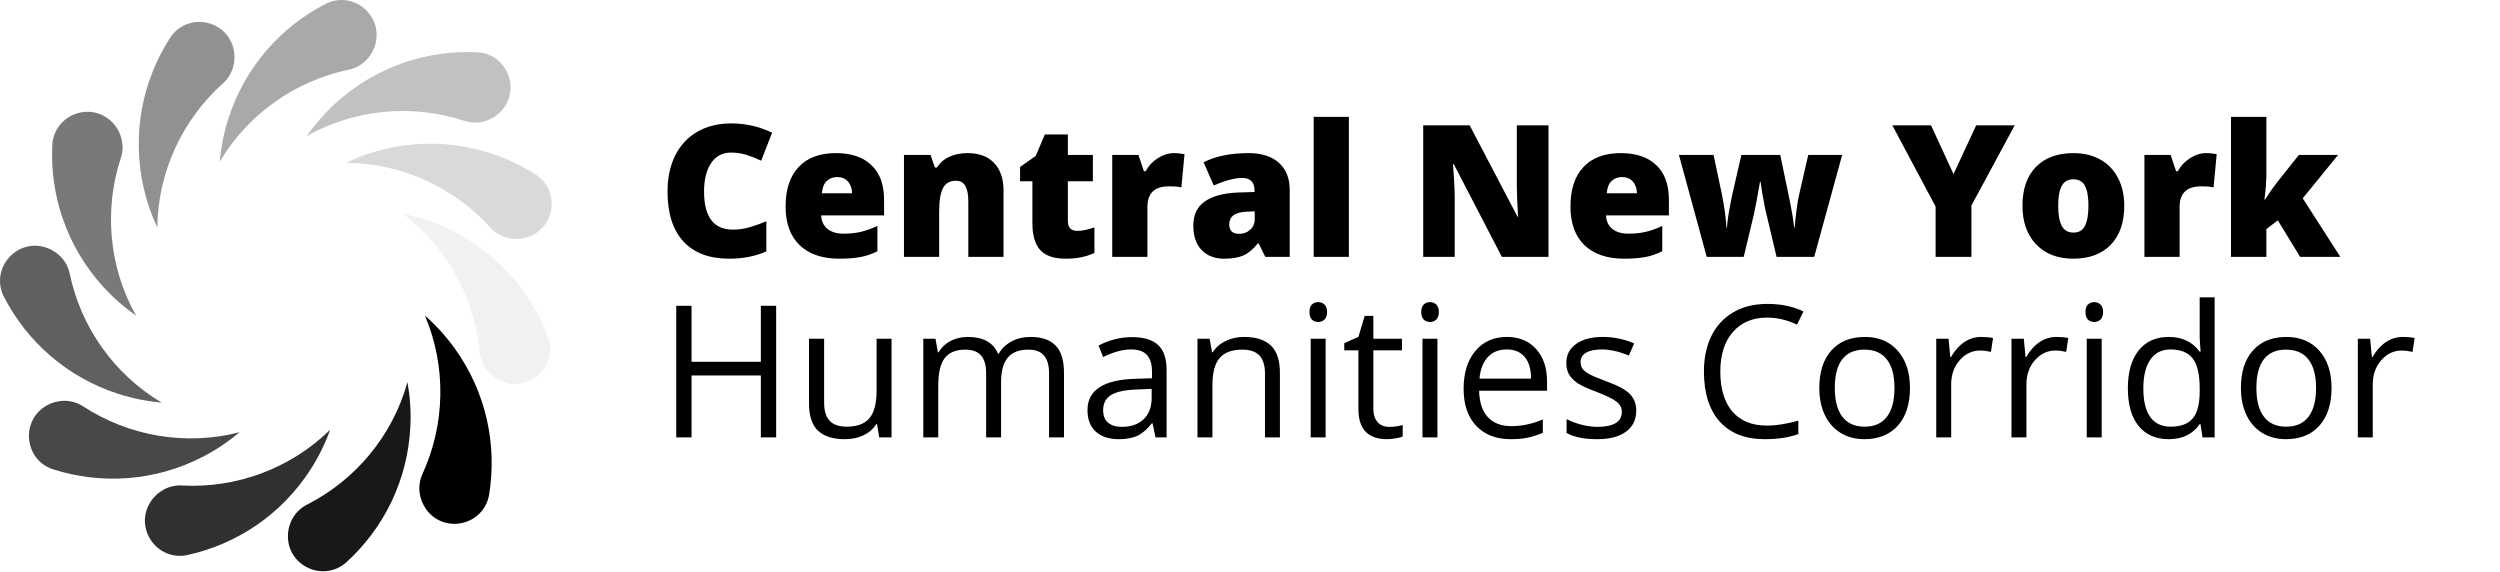
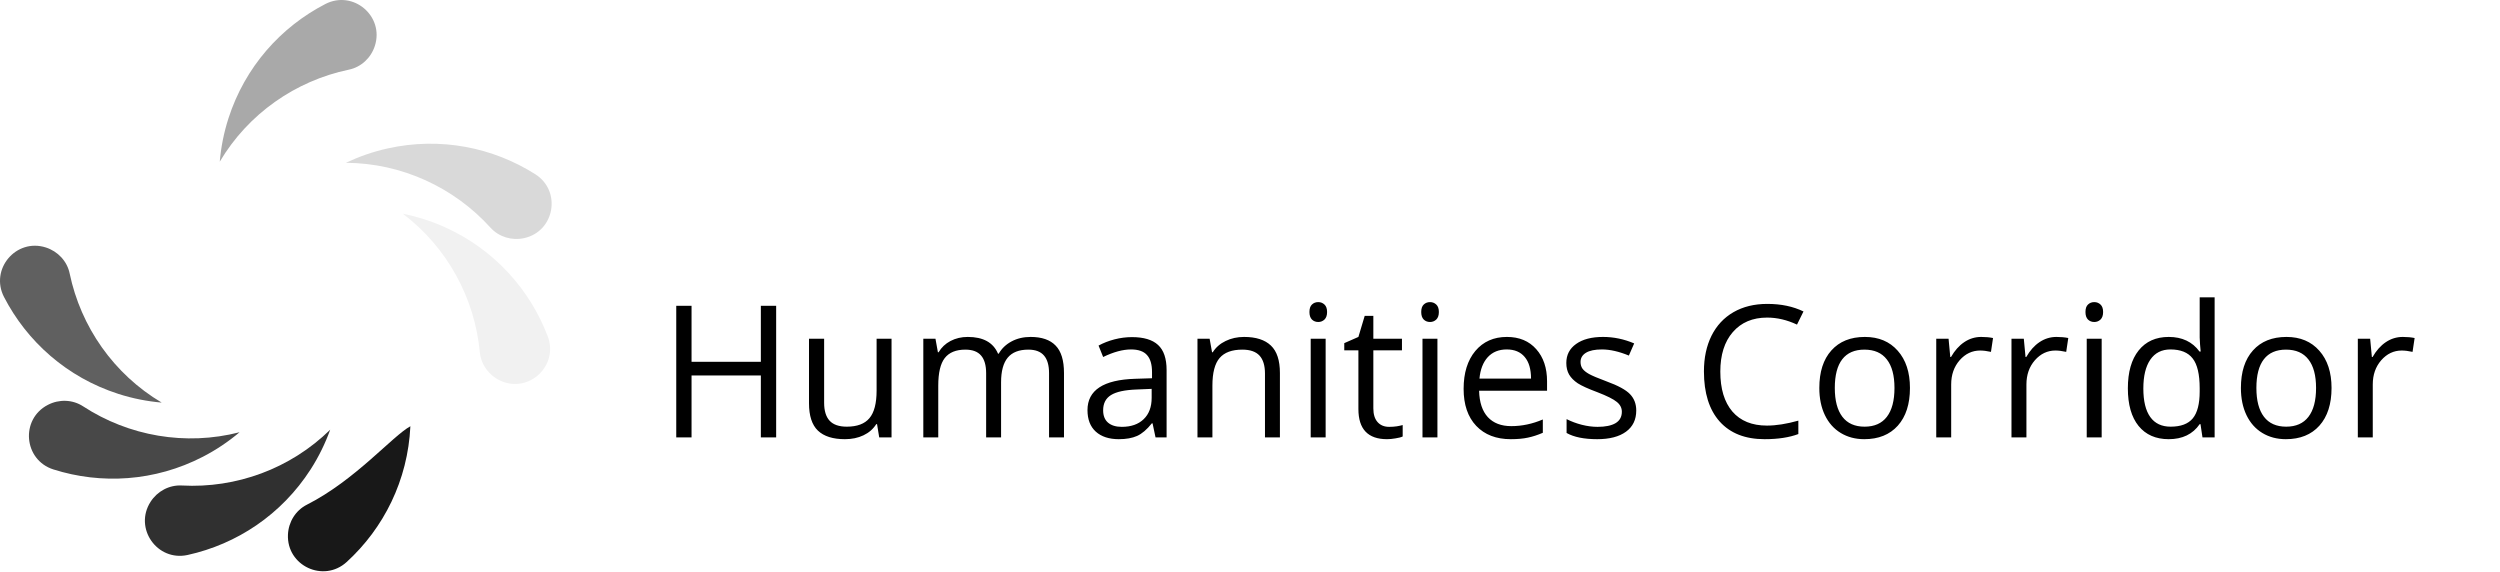
<svg xmlns="http://www.w3.org/2000/svg" width="651" height="149" viewBox="0 0 651 149" fill="none">
-   <path d="M74.984 139.184C74.604 147.324 84.254 151.834 90.274 146.344C99.914 137.544 106.204 125.074 106.864 110.994C107.054 107.074 106.774 103.234 106.104 99.524C102.204 113.534 92.534 125.024 79.914 131.424C76.984 132.904 75.134 135.904 74.984 139.184Z" fill="#181818" />
+   <path d="M74.984 139.184C74.604 147.324 84.254 151.834 90.274 146.344C99.914 137.544 106.204 125.074 106.864 110.994C102.204 113.534 92.534 125.024 79.914 131.424C76.984 132.904 75.134 135.904 74.984 139.184Z" fill="#181818" />
  <path d="M39.204 130.674C34.804 137.524 40.904 146.264 48.864 144.514C61.614 141.704 73.294 134.054 80.904 122.204C83.024 118.894 84.704 115.434 85.984 111.894C75.604 122.074 61.474 127.194 47.354 126.424C44.074 126.244 40.974 127.914 39.204 130.674Z" fill="#303030" />
  <path d="M12.474 105.424C5.234 109.164 6.154 119.784 13.914 122.244C26.354 126.184 40.304 125.404 52.824 118.944C56.314 117.144 59.504 114.984 62.384 112.554C48.304 116.184 33.514 113.544 21.664 105.824C18.914 104.014 15.384 103.914 12.474 105.424Z" fill="#484848" />
  <path d="M11.944 64.444C4.194 61.954 -2.686 70.094 1.044 77.334C7.034 88.934 17.424 98.264 30.834 102.574C34.574 103.774 38.354 104.514 42.104 104.834C29.594 97.414 21.034 85.074 18.144 71.234C17.484 68.014 15.074 65.454 11.944 64.444Z" fill="#606060" />
-   <path d="M29.494 32.124C24.024 26.084 13.994 29.704 13.614 37.834C12.994 50.874 17.334 64.144 26.794 74.584C29.434 77.494 32.334 80.014 35.424 82.184C28.304 69.504 27.054 54.534 31.474 41.104C32.504 37.994 31.694 34.554 29.494 32.124Z" fill="#797979" />
-   <path d="M60.854 12.914C59.134 4.954 48.644 3.064 44.244 9.924C37.194 20.904 34.314 34.574 37.284 48.344C38.114 52.184 39.364 55.824 40.964 59.234C41.134 44.694 47.534 31.104 58.084 21.684C60.524 19.494 61.544 16.114 60.854 12.914Z" fill="#919191" />
  <path d="M97.614 11.944C100.104 4.194 91.964 -2.686 84.724 1.044C73.124 7.034 63.794 17.424 59.484 30.834C58.284 34.574 57.544 38.354 57.224 42.104C64.644 29.594 76.984 21.034 90.824 18.144C94.044 17.484 96.614 15.074 97.614 11.944Z" fill="#A9A9A9" />
-   <path d="M129.934 29.494C135.974 24.024 132.354 13.994 124.224 13.614C111.184 12.994 97.914 17.334 87.474 26.794C84.564 29.434 82.034 32.334 79.874 35.424C92.554 28.304 107.524 27.054 120.954 31.474C124.074 32.504 127.504 31.694 129.934 29.494Z" fill="#C1C1C1" />
  <path d="M136.504 62.004C144.454 60.234 146.274 49.734 139.394 45.374C128.364 38.384 114.684 35.594 100.934 38.654C97.094 39.504 93.474 40.784 90.064 42.394C104.604 42.474 118.234 48.794 127.724 59.284C129.924 61.714 133.304 62.714 136.504 62.004Z" fill="#D9D9D9" />
  <path d="M130.354 99.154C137.784 102.494 145.524 95.174 142.624 87.564C137.974 75.364 128.684 64.934 115.834 59.154C112.254 57.544 108.584 56.394 104.884 55.644C116.484 64.414 123.624 77.634 124.944 91.714C125.254 94.984 127.364 97.814 130.354 99.154Z" fill="#F1F1F1" />
-   <path d="M110.964 132.604C115.724 139.214 126.094 136.744 127.384 128.704C129.454 115.814 126.624 102.134 118.394 90.704C116.094 87.514 113.494 84.684 110.664 82.194C116.324 95.594 115.894 110.604 109.994 123.464C108.634 126.434 109.054 129.934 110.964 132.604Z" fill="black" />
-   <path d="M190.345 39.73C188.142 39.73 186.423 40.636 185.189 42.449C183.954 44.246 183.337 46.73 183.337 49.902C183.337 56.496 185.845 59.792 190.861 59.792C192.376 59.792 193.845 59.581 195.267 59.16C196.689 58.738 198.118 58.23 199.556 57.636V65.464C196.697 66.73 193.462 67.363 189.853 67.363C184.681 67.363 180.712 65.863 177.947 62.863C175.197 59.863 173.822 55.527 173.822 49.855C173.822 46.308 174.486 43.191 175.814 40.503C177.157 37.816 179.079 35.753 181.579 34.316C184.095 32.863 187.048 32.136 190.439 32.136C194.142 32.136 197.681 32.941 201.056 34.55L198.22 41.839C196.954 41.246 195.689 40.746 194.423 40.339C193.157 39.933 191.798 39.73 190.345 39.73ZM218.54 67.363C214.118 67.363 210.681 66.191 208.228 63.847C205.79 61.488 204.572 58.136 204.572 53.792C204.572 49.308 205.704 45.871 207.97 43.48C210.236 41.074 213.47 39.871 217.673 39.871C221.673 39.871 224.759 40.917 226.931 43.011C229.118 45.089 230.212 48.089 230.212 52.011V56.089H213.829C213.892 57.574 214.431 58.738 215.447 59.581C216.478 60.425 217.876 60.847 219.642 60.847C221.251 60.847 222.728 60.699 224.072 60.402C225.431 60.089 226.9 59.566 228.478 58.831V65.418C227.04 66.152 225.556 66.66 224.025 66.941C222.493 67.222 220.665 67.363 218.54 67.363ZM218.001 46.105C216.923 46.105 216.017 46.449 215.282 47.136C214.564 47.808 214.142 48.871 214.017 50.324H221.892C221.861 49.042 221.493 48.019 220.79 47.253C220.103 46.488 219.173 46.105 218.001 46.105ZM252.15 66.894V52.41C252.15 50.644 251.892 49.316 251.376 48.425C250.876 47.519 250.064 47.066 248.939 47.066C247.392 47.066 246.275 47.683 245.587 48.917C244.9 50.152 244.556 52.269 244.556 55.269V66.894H235.392V40.339H242.306L243.454 43.621H243.993C244.775 42.371 245.853 41.433 247.228 40.808C248.618 40.183 250.212 39.871 252.009 39.871C254.947 39.871 257.228 40.722 258.853 42.425C260.493 44.128 261.314 46.527 261.314 49.621V66.894H252.15ZM280.556 60.121C281.79 60.121 283.267 59.816 284.986 59.206V65.886C283.751 66.418 282.572 66.793 281.447 67.011C280.337 67.246 279.032 67.363 277.532 67.363C274.454 67.363 272.236 66.613 270.876 65.113C269.517 63.597 268.837 61.277 268.837 58.152V47.206H265.626V43.48L269.704 40.597L272.072 35.019H278.072V40.339H284.587V47.206H278.072V57.542C278.072 59.261 278.9 60.121 280.556 60.121ZM305.657 39.871C306.454 39.871 307.212 39.933 307.931 40.058L308.447 40.152L307.626 48.8C306.876 48.613 305.837 48.519 304.509 48.519C302.509 48.519 301.056 48.98 300.15 49.902C299.243 50.808 298.79 52.121 298.79 53.839V66.894H289.626V40.339H296.447L297.876 44.581H298.322C299.087 43.175 300.15 42.042 301.509 41.183C302.884 40.308 304.267 39.871 305.657 39.871ZM329.493 66.894L327.736 63.378H327.548C326.314 64.91 325.056 65.957 323.775 66.519C322.493 67.082 320.837 67.363 318.806 67.363C316.306 67.363 314.337 66.613 312.9 65.113C311.462 63.613 310.743 61.503 310.743 58.785C310.743 55.956 311.728 53.855 313.697 52.48C315.665 51.089 318.517 50.308 322.251 50.136L326.681 49.996V49.621C326.681 47.433 325.603 46.339 323.447 46.339C321.509 46.339 319.048 46.996 316.064 48.308L313.415 42.261C316.509 40.667 320.415 39.871 325.134 39.871C328.54 39.871 331.173 40.714 333.032 42.402C334.907 44.089 335.845 46.449 335.845 49.48V66.894H329.493ZM322.697 60.894C323.806 60.894 324.751 60.542 325.532 59.839C326.329 59.136 326.728 58.222 326.728 57.097V55.035L324.618 55.128C321.603 55.238 320.095 56.347 320.095 58.456C320.095 60.081 320.962 60.894 322.697 60.894ZM351.243 66.894H342.079V30.425H351.243V66.894ZM403.228 66.894H391.087L378.572 42.753H378.361C378.657 46.55 378.806 49.449 378.806 51.449V66.894H370.603V32.628H382.697L395.165 56.441H395.306C395.087 52.988 394.978 50.214 394.978 48.121V32.628H403.228V66.894ZM422.915 67.363C418.493 67.363 415.056 66.191 412.603 63.847C410.165 61.488 408.947 58.136 408.947 53.792C408.947 49.308 410.079 45.871 412.345 43.48C414.611 41.074 417.845 39.871 422.048 39.871C426.048 39.871 429.134 40.917 431.306 43.011C433.493 45.089 434.587 48.089 434.587 52.011V56.089H418.204C418.267 57.574 418.806 58.738 419.822 59.581C420.853 60.425 422.251 60.847 424.017 60.847C425.626 60.847 427.103 60.699 428.447 60.402C429.806 60.089 431.275 59.566 432.853 58.831V65.418C431.415 66.152 429.931 66.66 428.4 66.941C426.868 67.222 425.04 67.363 422.915 67.363ZM422.376 46.105C421.298 46.105 420.392 46.449 419.657 47.136C418.939 47.808 418.517 48.871 418.392 50.324H426.267C426.236 49.042 425.868 48.019 425.165 47.253C424.478 46.488 423.548 46.105 422.376 46.105ZM462.618 66.894L459.618 54.238L458.915 50.417L458.447 47.347H458.306C457.54 51.722 457.025 54.48 456.759 55.621L454.064 66.894H444.431L437.189 40.339H446.212L448.368 50.535C449.056 54.035 449.454 56.941 449.564 59.253H449.704C449.751 57.816 450.181 55.081 450.993 51.05L453.454 40.339H463.579L465.829 51.191C466.548 54.644 467.001 57.331 467.189 59.253H467.329C467.423 58.066 467.579 56.589 467.798 54.824C468.017 53.042 468.259 51.613 468.525 50.535L470.868 40.339H479.704L472.415 66.894H462.618ZM508.697 45.331L514.603 32.628H524.634L513.361 53.511V66.894H504.032V53.792L492.759 32.628H502.837L508.697 45.331ZM553.157 53.558C553.157 57.902 551.986 61.292 549.642 63.73C547.314 66.152 544.048 67.363 539.845 67.363C535.814 67.363 532.603 66.121 530.212 63.636C527.837 61.152 526.65 57.792 526.65 53.558C526.65 49.23 527.814 45.871 530.142 43.48C532.486 41.074 535.767 39.871 539.986 39.871C542.595 39.871 544.9 40.425 546.9 41.535C548.9 42.644 550.439 44.238 551.517 46.316C552.611 48.378 553.157 50.792 553.157 53.558ZM535.954 53.558C535.954 55.839 536.259 57.581 536.868 58.785C537.478 59.972 538.501 60.566 539.939 60.566C541.361 60.566 542.361 59.972 542.939 58.785C543.532 57.581 543.829 55.839 543.829 53.558C543.829 51.292 543.532 49.581 542.939 48.425C542.345 47.269 541.329 46.691 539.892 46.691C538.486 46.691 537.478 47.269 536.868 48.425C536.259 49.566 535.954 51.277 535.954 53.558ZM574.439 39.871C575.236 39.871 575.993 39.933 576.712 40.058L577.228 40.152L576.407 48.8C575.657 48.613 574.618 48.519 573.29 48.519C571.29 48.519 569.837 48.98 568.931 49.902C568.025 50.808 567.572 52.121 567.572 53.839V66.894H558.407V40.339H565.228L566.657 44.581H567.103C567.868 43.175 568.931 42.042 570.29 41.183C571.665 40.308 573.048 39.871 574.439 39.871ZM589.837 51.964C590.947 50.199 591.892 48.824 592.673 47.839L598.626 40.339H608.845L599.634 51.636L609.431 66.894H598.954L593.142 57.378L590.165 59.652V66.894H580.954V30.425H590.165V44.769C590.165 47.222 589.993 49.621 589.65 51.964H589.837Z" fill="black" />
  <path d="M202.111 113.894H198.126V97.769H180.079V113.894H176.095V79.628H180.079V94.207H198.126V79.628H202.111V113.894ZM214.603 88.207V104.871C214.603 106.964 215.079 108.527 216.032 109.558C216.986 110.589 218.478 111.105 220.509 111.105C223.197 111.105 225.157 110.371 226.392 108.902C227.642 107.433 228.267 105.035 228.267 101.707V88.207H232.157V113.894H228.947L228.384 110.449H228.173C227.376 111.714 226.267 112.683 224.845 113.355C223.439 114.027 221.829 114.363 220.017 114.363C216.892 114.363 214.548 113.621 212.986 112.136C211.439 110.652 210.665 108.277 210.665 105.011V88.207H214.603ZM273.173 113.894V97.183C273.173 95.136 272.736 93.605 271.861 92.589C270.986 91.558 269.626 91.043 267.782 91.043C265.361 91.043 263.572 91.738 262.415 93.128C261.259 94.519 260.681 96.66 260.681 99.55V113.894H256.79V97.183C256.79 95.136 256.353 93.605 255.478 92.589C254.603 91.558 253.236 91.043 251.376 91.043C248.939 91.043 247.15 91.777 246.009 93.246C244.884 94.699 244.322 97.089 244.322 100.417V113.894H240.431V88.207H243.595L244.228 91.722H244.415C245.15 90.472 246.181 89.496 247.509 88.793C248.853 88.089 250.353 87.738 252.009 87.738C256.025 87.738 258.65 89.191 259.884 92.097H260.072C260.837 90.753 261.947 89.691 263.4 88.91C264.853 88.128 266.509 87.738 268.368 87.738C271.275 87.738 273.447 88.488 274.884 89.988C276.337 91.472 277.064 93.855 277.064 97.136V113.894H273.173ZM300.9 113.894L300.126 110.238H299.939C298.657 111.847 297.376 112.941 296.095 113.519C294.829 114.082 293.243 114.363 291.337 114.363C288.79 114.363 286.79 113.707 285.337 112.394C283.9 111.082 283.181 109.214 283.181 106.792C283.181 101.605 287.329 98.886 295.626 98.636L299.986 98.496V96.902C299.986 94.886 299.548 93.402 298.673 92.449C297.814 91.48 296.431 90.996 294.525 90.996C292.384 90.996 289.962 91.652 287.259 92.964L286.064 89.988C287.329 89.3 288.712 88.761 290.212 88.371C291.728 87.98 293.243 87.785 294.759 87.785C297.822 87.785 300.087 88.464 301.556 89.824C303.04 91.183 303.782 93.363 303.782 96.363V113.894H300.9ZM292.111 111.152C294.532 111.152 296.431 110.488 297.806 109.16C299.197 107.832 299.892 105.972 299.892 103.582V101.261L296.001 101.425C292.907 101.535 290.673 102.019 289.298 102.878C287.939 103.722 287.259 105.042 287.259 106.839C287.259 108.246 287.681 109.316 288.525 110.05C289.384 110.785 290.579 111.152 292.111 111.152ZM329.4 113.894V97.277C329.4 95.183 328.923 93.621 327.97 92.589C327.017 91.558 325.525 91.043 323.493 91.043C320.806 91.043 318.837 91.769 317.587 93.222C316.337 94.675 315.712 97.074 315.712 100.417V113.894H311.822V88.207H314.986L315.618 91.722H315.806C316.603 90.457 317.72 89.48 319.157 88.793C320.595 88.089 322.197 87.738 323.962 87.738C327.056 87.738 329.384 88.488 330.947 89.988C332.509 91.472 333.29 93.855 333.29 97.136V113.894H329.4ZM345.197 113.894H341.306V88.207H345.197V113.894ZM340.978 81.246C340.978 80.355 341.197 79.707 341.634 79.3C342.072 78.878 342.618 78.668 343.275 78.668C343.9 78.668 344.439 78.878 344.892 79.3C345.345 79.722 345.572 80.371 345.572 81.246C345.572 82.121 345.345 82.777 344.892 83.214C344.439 83.636 343.9 83.847 343.275 83.847C342.618 83.847 342.072 83.636 341.634 83.214C341.197 82.777 340.978 82.121 340.978 81.246ZM361.743 111.152C362.431 111.152 363.095 111.105 363.736 111.011C364.376 110.902 364.884 110.792 365.259 110.683V113.66C364.837 113.863 364.212 114.027 363.384 114.152C362.572 114.292 361.837 114.363 361.181 114.363C356.212 114.363 353.728 111.746 353.728 106.511V91.23H350.048V89.355L353.728 87.738L355.368 82.253H357.618V88.207H365.072V91.23H357.618V106.347C357.618 107.894 357.986 109.082 358.72 109.91C359.454 110.738 360.462 111.152 361.743 111.152ZM374.306 113.894H370.415V88.207H374.306V113.894ZM370.087 81.246C370.087 80.355 370.306 79.707 370.743 79.3C371.181 78.878 371.728 78.668 372.384 78.668C373.009 78.668 373.548 78.878 374.001 79.3C374.454 79.722 374.681 80.371 374.681 81.246C374.681 82.121 374.454 82.777 374.001 83.214C373.548 83.636 373.009 83.847 372.384 83.847C371.728 83.847 371.181 83.636 370.743 83.214C370.306 82.777 370.087 82.121 370.087 81.246ZM393.407 114.363C389.611 114.363 386.611 113.207 384.407 110.894C382.22 108.582 381.126 105.371 381.126 101.261C381.126 97.121 382.142 93.832 384.173 91.394C386.22 88.957 388.962 87.738 392.4 87.738C395.618 87.738 398.165 88.8 400.04 90.925C401.915 93.035 402.853 95.824 402.853 99.293V101.753H385.157C385.236 104.769 385.993 107.058 387.431 108.621C388.884 110.183 390.923 110.964 393.548 110.964C396.314 110.964 399.048 110.386 401.751 109.23V112.699C400.376 113.292 399.072 113.714 397.837 113.964C396.618 114.23 395.142 114.363 393.407 114.363ZM392.353 90.996C390.29 90.996 388.642 91.668 387.407 93.011C386.189 94.355 385.47 96.214 385.251 98.589H398.681C398.681 96.136 398.134 94.261 397.04 92.964C395.947 91.652 394.384 90.996 392.353 90.996ZM426.079 106.886C426.079 109.277 425.189 111.121 423.407 112.417C421.626 113.714 419.126 114.363 415.907 114.363C412.501 114.363 409.845 113.824 407.939 112.746V109.136C409.173 109.761 410.493 110.253 411.9 110.613C413.322 110.972 414.689 111.152 416.001 111.152C418.032 111.152 419.595 110.832 420.689 110.191C421.782 109.535 422.329 108.542 422.329 107.214C422.329 106.214 421.892 105.363 421.017 104.66C420.157 103.941 418.47 103.097 415.954 102.128C413.564 101.238 411.861 100.464 410.845 99.808C409.845 99.136 409.095 98.378 408.595 97.535C408.111 96.691 407.868 95.683 407.868 94.511C407.868 92.418 408.72 90.769 410.423 89.566C412.126 88.347 414.462 87.738 417.431 87.738C420.197 87.738 422.9 88.3 425.54 89.425L424.157 92.589C421.579 91.527 419.243 90.996 417.15 90.996C415.306 90.996 413.915 91.285 412.978 91.863C412.04 92.441 411.572 93.238 411.572 94.253C411.572 94.941 411.743 95.527 412.087 96.011C412.447 96.496 413.017 96.957 413.798 97.394C414.579 97.832 416.079 98.464 418.298 99.293C421.345 100.402 423.4 101.519 424.462 102.644C425.54 103.769 426.079 105.183 426.079 106.886ZM460.157 82.699C456.392 82.699 453.415 83.957 451.228 86.472C449.056 88.972 447.97 92.402 447.97 96.761C447.97 101.246 449.017 104.714 451.111 107.167C453.22 109.605 456.22 110.824 460.111 110.824C462.501 110.824 465.228 110.394 468.29 109.535V113.027C465.915 113.917 462.986 114.363 459.501 114.363C454.454 114.363 450.556 112.832 447.806 109.769C445.072 106.707 443.704 102.355 443.704 96.714C443.704 93.183 444.361 90.089 445.673 87.433C447.001 84.777 448.907 82.73 451.392 81.293C453.892 79.855 456.829 79.136 460.204 79.136C463.798 79.136 466.939 79.793 469.626 81.105L467.939 84.527C465.345 83.308 462.751 82.699 460.157 82.699ZM497.353 101.027C497.353 105.214 496.298 108.488 494.189 110.847C492.079 113.191 489.165 114.363 485.447 114.363C483.15 114.363 481.111 113.824 479.329 112.746C477.548 111.667 476.173 110.121 475.204 108.105C474.236 106.089 473.751 103.73 473.751 101.027C473.751 96.839 474.798 93.582 476.892 91.253C478.986 88.91 481.892 87.738 485.611 87.738C489.204 87.738 492.056 88.933 494.165 91.324C496.29 93.714 497.353 96.949 497.353 101.027ZM477.782 101.027C477.782 104.308 478.439 106.808 479.751 108.527C481.064 110.246 482.993 111.105 485.54 111.105C488.087 111.105 490.017 110.253 491.329 108.55C492.657 106.832 493.322 104.324 493.322 101.027C493.322 97.761 492.657 95.285 491.329 93.597C490.017 91.894 488.072 91.043 485.493 91.043C482.947 91.043 481.025 91.878 479.728 93.55C478.431 95.222 477.782 97.714 477.782 101.027ZM515.915 87.738C517.056 87.738 518.079 87.832 518.986 88.019L518.447 91.628C517.384 91.394 516.447 91.277 515.634 91.277C513.556 91.277 511.775 92.121 510.29 93.808C508.822 95.496 508.087 97.597 508.087 100.113V113.894H504.197V88.207H507.407L507.853 92.964H508.04C508.993 91.293 510.142 90.003 511.486 89.097C512.829 88.191 514.306 87.738 515.915 87.738ZM535.509 87.738C536.65 87.738 537.673 87.832 538.579 88.019L538.04 91.628C536.978 91.394 536.04 91.277 535.228 91.277C533.15 91.277 531.368 92.121 529.884 93.808C528.415 95.496 527.681 97.597 527.681 100.113V113.894H523.79V88.207H527.001L527.447 92.964H527.634C528.587 91.293 529.736 90.003 531.079 89.097C532.423 88.191 533.9 87.738 535.509 87.738ZM547.275 113.894H543.384V88.207H547.275V113.894ZM543.056 81.246C543.056 80.355 543.275 79.707 543.712 79.3C544.15 78.878 544.697 78.668 545.353 78.668C545.978 78.668 546.517 78.878 546.97 79.3C547.423 79.722 547.65 80.371 547.65 81.246C547.65 82.121 547.423 82.777 546.97 83.214C546.517 83.636 545.978 83.847 545.353 83.847C544.697 83.847 544.15 83.636 543.712 83.214C543.275 82.777 543.056 82.121 543.056 81.246ZM573.009 110.449H572.798C571.001 113.058 568.314 114.363 564.736 114.363C561.376 114.363 558.759 113.214 556.884 110.917C555.025 108.621 554.095 105.355 554.095 101.121C554.095 96.886 555.032 93.597 556.907 91.253C558.782 88.91 561.392 87.738 564.736 87.738C568.22 87.738 570.892 89.003 572.751 91.535H573.056L572.892 89.683L572.798 87.878V77.425H576.689V113.894H573.525L573.009 110.449ZM565.228 111.105C567.884 111.105 569.806 110.386 570.993 108.949C572.197 107.496 572.798 105.16 572.798 101.941V101.121C572.798 97.48 572.189 94.886 570.97 93.339C569.767 91.777 567.837 90.996 565.181 90.996C562.9 90.996 561.15 91.886 559.931 93.668C558.728 95.433 558.126 97.933 558.126 101.167C558.126 104.449 558.728 106.925 559.931 108.597C561.134 110.269 562.9 111.105 565.228 111.105ZM607.134 101.027C607.134 105.214 606.079 108.488 603.97 110.847C601.861 113.191 598.947 114.363 595.228 114.363C592.931 114.363 590.892 113.824 589.111 112.746C587.329 111.667 585.954 110.121 584.986 108.105C584.017 106.089 583.532 103.73 583.532 101.027C583.532 96.839 584.579 93.582 586.673 91.253C588.767 88.91 591.673 87.738 595.392 87.738C598.986 87.738 601.837 88.933 603.947 91.324C606.072 93.714 607.134 96.949 607.134 101.027ZM587.564 101.027C587.564 104.308 588.22 106.808 589.532 108.527C590.845 110.246 592.775 111.105 595.322 111.105C597.868 111.105 599.798 110.253 601.111 108.55C602.439 106.832 603.103 104.324 603.103 101.027C603.103 97.761 602.439 95.285 601.111 93.597C599.798 91.894 597.853 91.043 595.275 91.043C592.728 91.043 590.806 91.878 589.509 93.55C588.212 95.222 587.564 97.714 587.564 101.027ZM625.697 87.738C626.837 87.738 627.861 87.832 628.767 88.019L628.228 91.628C627.165 91.394 626.228 91.277 625.415 91.277C623.337 91.277 621.556 92.121 620.072 93.808C618.603 95.496 617.868 97.597 617.868 100.113V113.894H613.978V88.207H617.189L617.634 92.964H617.822C618.775 91.293 619.923 90.003 621.267 89.097C622.611 88.191 624.087 87.738 625.697 87.738Z" fill="black" />
</svg>